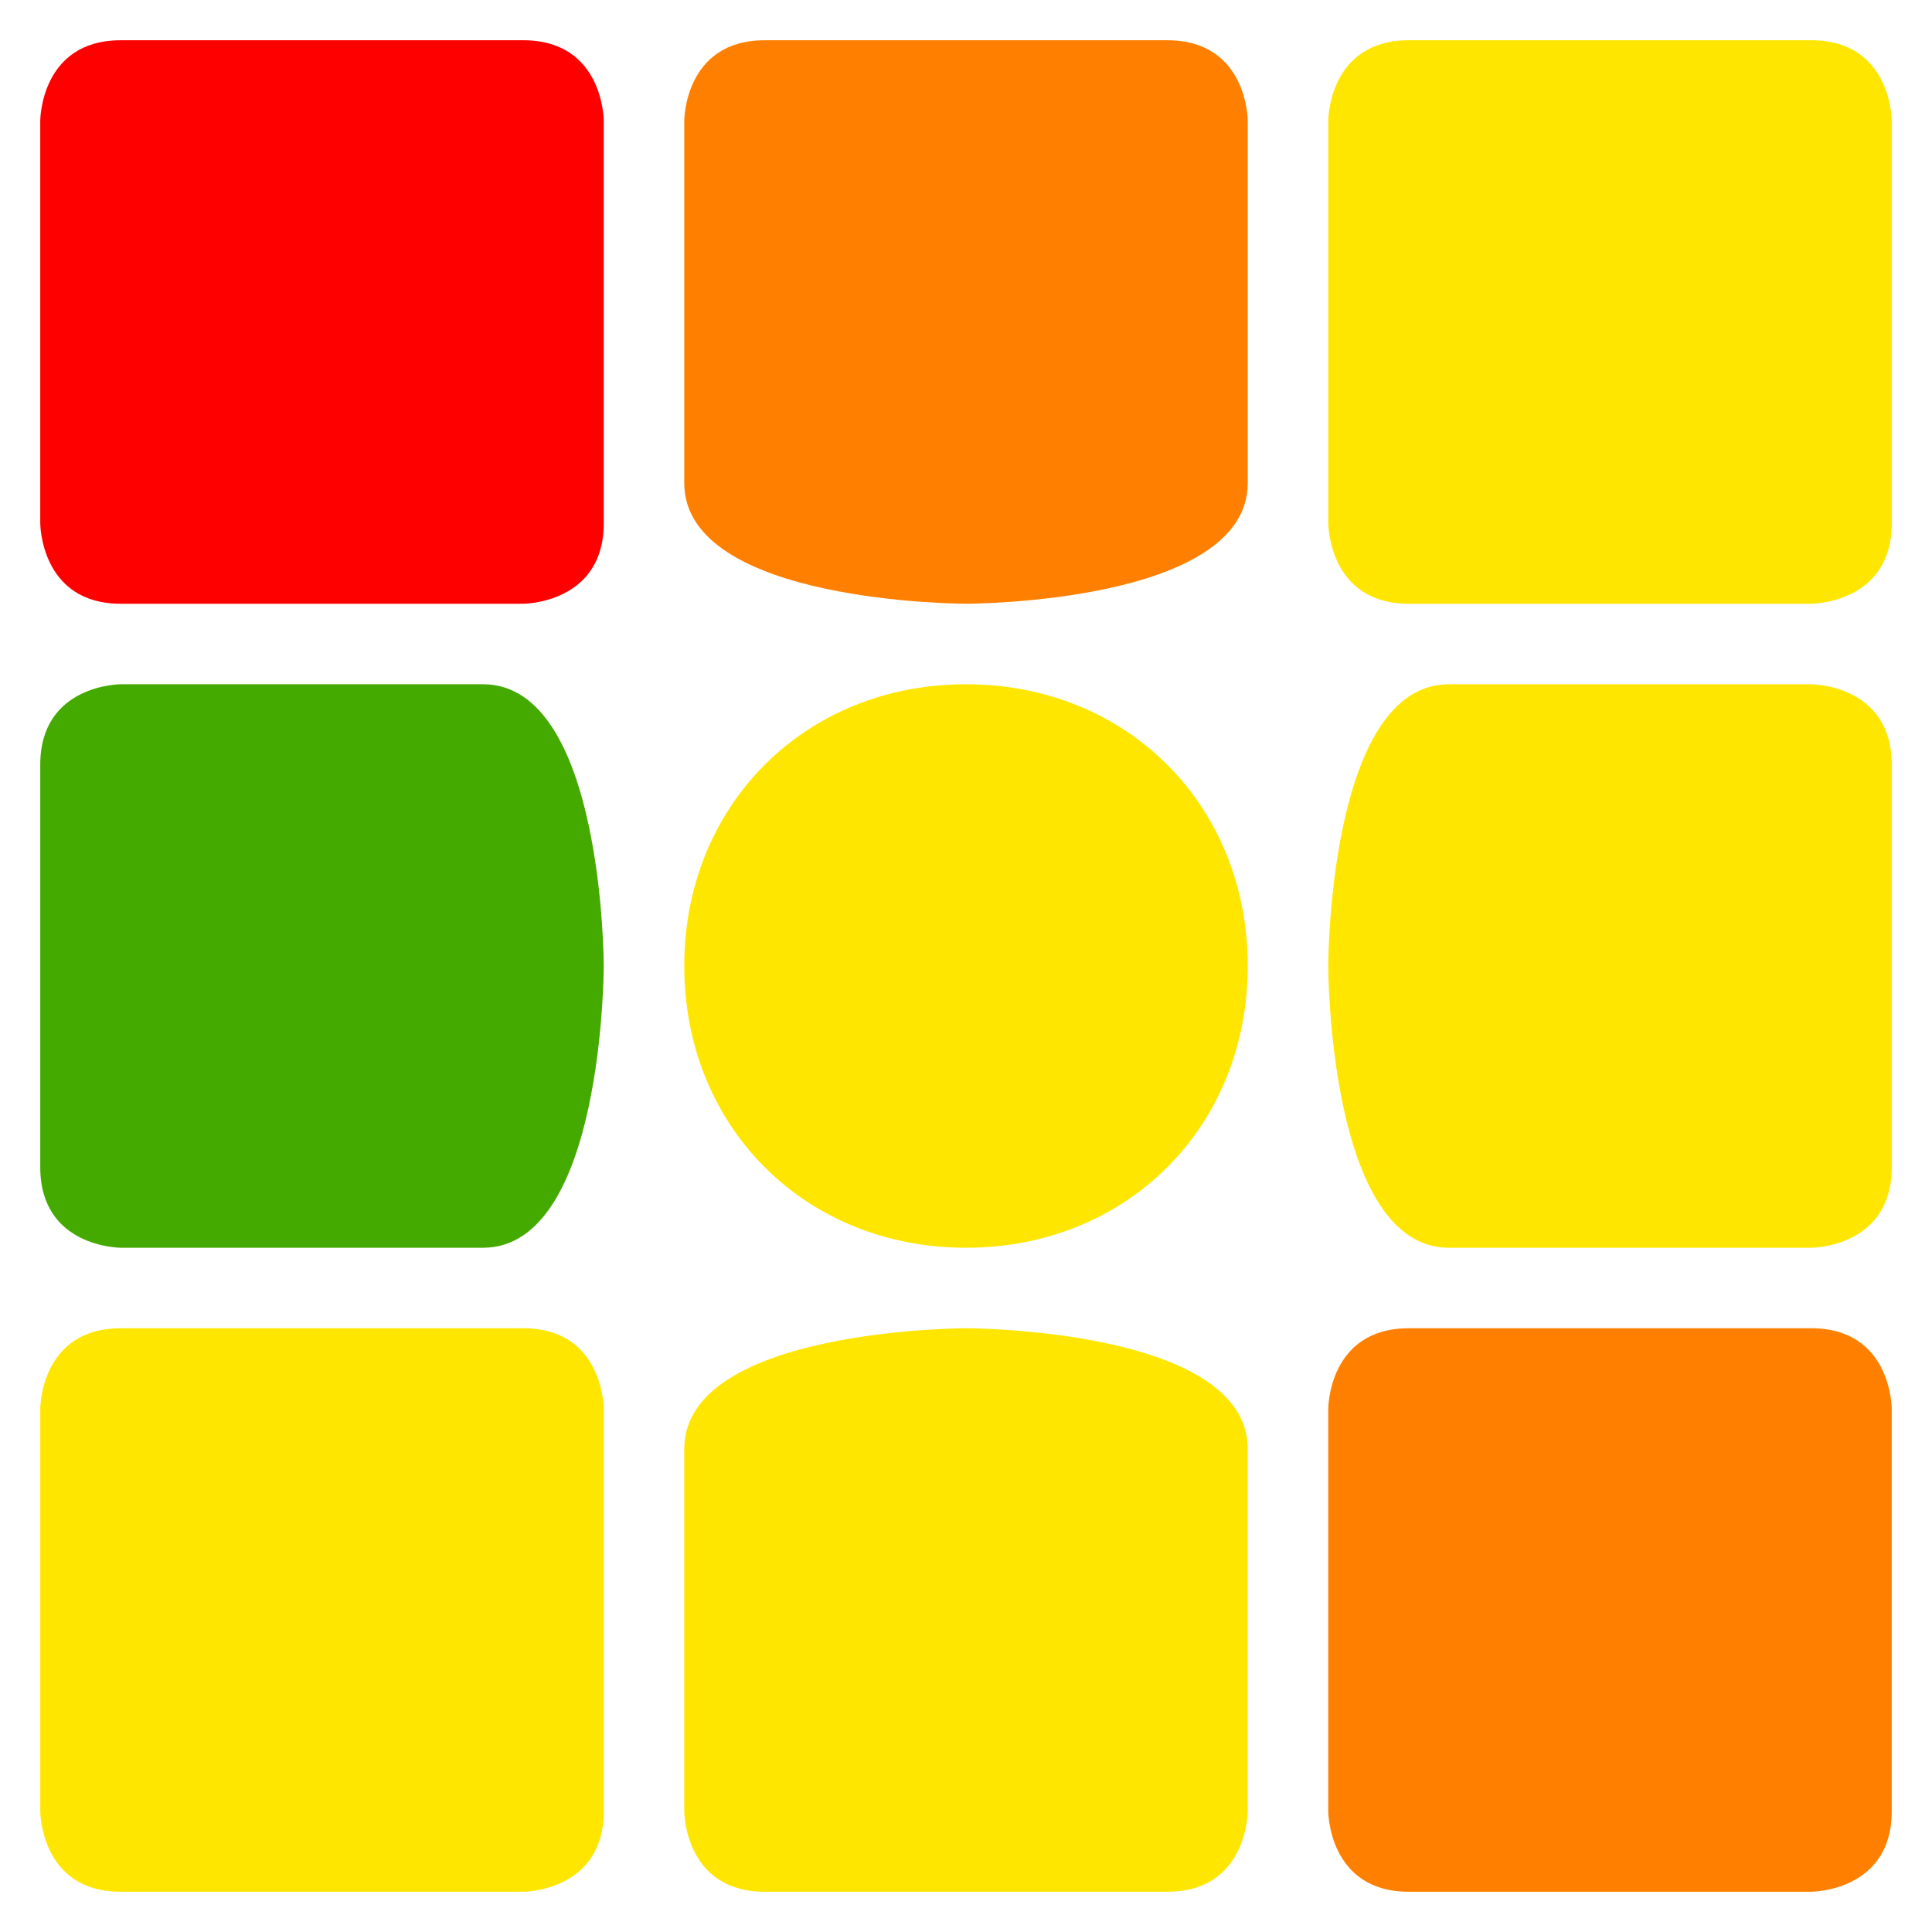
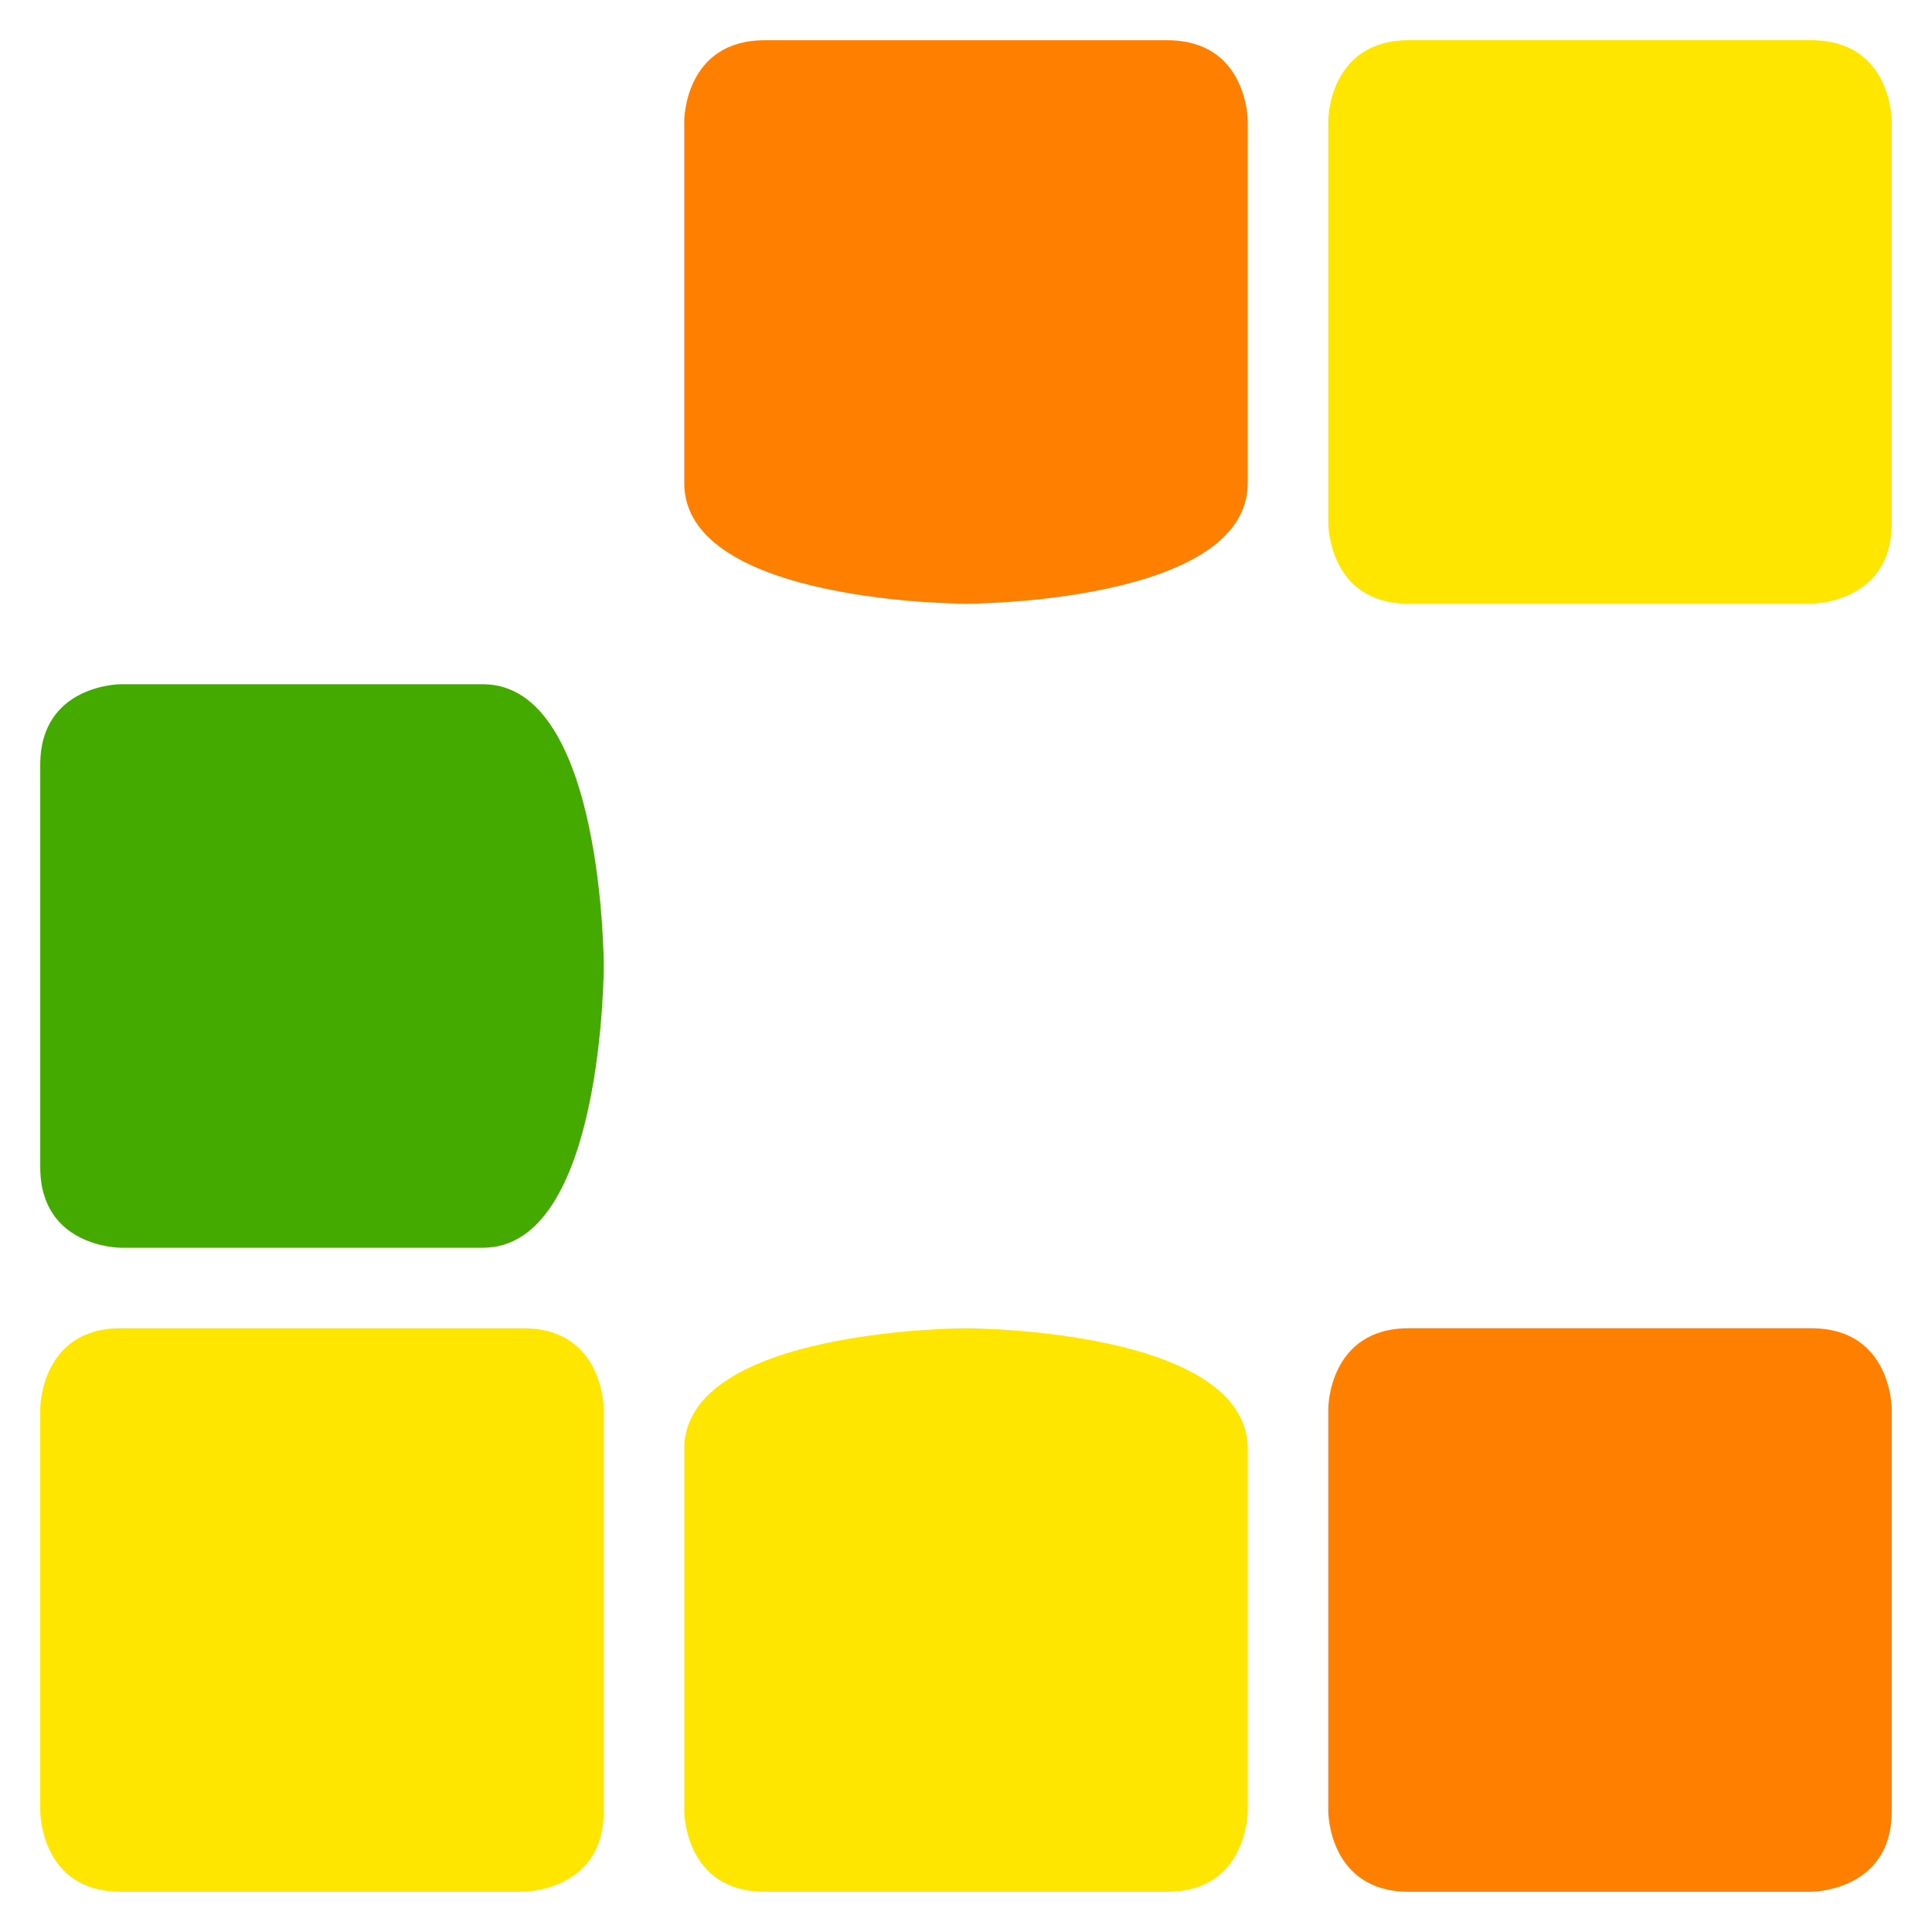
<svg xmlns="http://www.w3.org/2000/svg" xmlns:ns1="http://sodipodi.sourceforge.net/DTD/sodipodi-0.dtd" xmlns:ns2="http://www.inkscape.org/namespaces/inkscape" xmlns:xlink="http://www.w3.org/1999/xlink" width="512" height="512" viewBox="0 0 512 512" version="1.1" id="svg5" ns1:docname="Wuerfel_W.svg" ns2:version="1.2.2 (732a01da63, 2022-12-09)" ns2:export-filename="Wuerfel_W_512_trans.png" ns2:export-xdpi="96" ns2:export-ydpi="96">
  <ns1:namedview id="namedview7" pagecolor="#ffffff" bordercolor="#000000" borderopacity="0.25" ns2:showpageshadow="2" ns2:pageopacity="0.0" ns2:pagecheckerboard="0" ns2:deskcolor="#d1d1d1" ns2:document-units="mm" showgrid="true" ns2:zoom="0.84096521" ns2:cx="76.697584" ns2:cy="185.50113" ns2:window-width="1920" ns2:window-height="1129" ns2:window-x="-8" ns2:window-y="-8" ns2:window-maximized="1" ns2:current-layer="layer1">
    <ns2:grid type="xygrid" id="grid9" spacingx="10.667" spacingy="10.667" units="px" />
  </ns1:namedview>
  <defs id="defs2">
    <linearGradient ns2:collect="always" id="linearGradient2431">
      <stop style="stop-color:#ffffff;stop-opacity:0;" offset="0" id="stop2427" />
      <stop style="stop-color:#ffffff;stop-opacity:0.481;" offset="1" id="stop2429" />
    </linearGradient>
    <linearGradient ns2:collect="always" xlink:href="#linearGradient2431" id="linearGradient2433" x1="490.667" y1="256" x2="512" y2="256" gradientUnits="userSpaceOnUse" gradientTransform="matrix(0.5,0,0,1,256,0)" spreadMethod="pad" />
    <linearGradient ns2:collect="always" xlink:href="#linearGradient2431" id="linearGradient2470" gradientUnits="userSpaceOnUse" gradientTransform="matrix(0.5,0,0,1,-256,-2.4883148e-5)" x1="490.667" y1="256" x2="512" y2="256" spreadMethod="pad" />
    <linearGradient ns2:collect="always" xlink:href="#linearGradient2431" id="linearGradient2476" gradientUnits="userSpaceOnUse" gradientTransform="matrix(0.5,0,0,1,-255.888,-512)" x1="490.667" y1="256" x2="512" y2="256" spreadMethod="pad" />
    <linearGradient ns2:collect="always" xlink:href="#linearGradient2431" id="linearGradient2480" gradientUnits="userSpaceOnUse" gradientTransform="matrix(0.495,0,0,1,258.825,-511.774)" x1="490.667" y1="256" x2="512" y2="256" spreadMethod="pad" />
  </defs>
  <g ns2:groupmode="layer" id="layer2" ns2:label="Ebene 2" style="display:none">
    <rect style="fill:#000000;fill-opacity:1;stroke:none" id="rect1414" width="512" height="512" x="0" y="0" />
  </g>
  <g ns2:groupmode="layer" id="layer3" ns2:label="Ebene 3" style="display:none">
    <rect style="mix-blend-mode:difference;fill:url(#linearGradient2433);fill-opacity:1;fill-rule:nonzero;stroke:none;stroke-width:0.707" id="rect2423" width="10.667" height="512" x="501.334" y="0" />
-     <rect style="mix-blend-mode:difference;fill:url(#linearGradient2470);fill-opacity:1;fill-rule:nonzero;stroke:none;stroke-width:0.707" id="rect2468" width="10.667" height="512" x="-10.667" y="-2.4481658e-05" transform="scale(-1,1)" />
    <rect style="opacity:1;mix-blend-mode:difference;fill:url(#linearGradient2476);fill-opacity:1;fill-rule:nonzero;stroke:none;stroke-width:0.707;image-rendering:auto" id="rect2472" width="10.667" height="512" x="-10.555" y="-512" transform="matrix(4.3733612e-4,-1,-1,-4.3733612e-4,0,0)" />
    <rect style="mix-blend-mode:difference;fill:url(#linearGradient2480);fill-opacity:1;fill-rule:nonzero;stroke:none;stroke-width:0.703" id="rect2478" width="10.554" height="512" x="501.557" y="-511.774" transform="matrix(4.4202259e-4,1,-1,4.3269934e-4,0,0)" />
  </g>
  <g ns2:label="Ebene 1" ns2:groupmode="layer" id="layer1">
-     <path style="fill:#ff0000;stroke:none" d="m 32,10.667 c -21.333,0 -21.333,21.333 -21.333,21.333 V 138.667 c 0,0 0,21.333 21.333,21.333 h 106.667 c 0,0 21.333,0 21.333,-21.333 V 32 c 0,0 0,-21.333 -21.333,-21.333 z" id="path386" ns1:nodetypes="sccscsccs" />
    <path style="fill:#ffe600;stroke:none;fill-opacity:1" d="m 32,352 c -21.333,0 -21.333,21.333 -21.333,21.333 v 106.667 c 0,0 0,21.333 21.333,21.333 h 106.667 c 0,0 21.333,0 21.333,-21.333 V 373.334 c 0,0 0,-21.333 -21.333,-21.333 z" id="path598" ns1:nodetypes="sccscsccs" />
    <path style="fill:#ff8000;stroke:none;fill-opacity:1" d="m 373.334,352 c -21.333,0 -21.333,21.333 -21.333,21.333 V 480 c 0,0 0,21.333 21.333,21.333 h 106.667 c 0,0 21.333,0 21.333,-21.333 V 373.333 c 0,0 0,-21.333 -21.333,-21.333 z" id="path600" ns1:nodetypes="sccscsccs" />
    <path style="fill:#ffe600;stroke:none;fill-opacity:1" d="m 373.334,10.667 c -21.333,0 -21.333,21.333 -21.333,21.333 v 106.667 c 0,0 0,21.333 21.333,21.333 h 106.667 c 0,0 21.333,0 21.333,-21.333 V 32 c 0,0 0,-21.333 -21.333,-21.333 z" id="path602" ns1:nodetypes="sccscsccs" />
    <path style="fill:#ff8000;stroke:none;fill-opacity:1" d="M 202.667,10.667 C 181.333,10.667 181.333,32 181.333,32 c 0,0 -4e-5,74.667 -4e-5,96 0,32 74.667,32 74.667,32 0,0 74.667,0 74.667,-32 L 330.667,32 c 0,0 0,-21.333 -21.333,-21.333 z" id="path604" ns1:nodetypes="scccsccs" />
-     <path style="fill:#ffe600;stroke:none;fill-opacity:1" d="m 256,181.333 c -42.667,0 -74.667,32 -74.667,74.667 0,42.667 32,74.667 74.667,74.667 42.667,0 74.667,-32 74.667,-74.667 0,-42.667 -32,-74.667 -74.667,-74.667 z" id="path616" ns1:nodetypes="sssss" />
-     <path style="fill:#ffe600;stroke:none;fill-opacity:1" d="m 501.333,202.667 c 0,-21.333 -21.333,-21.333 -21.333,-21.333 0,0 -74.667,-4e-5 -96,-4e-5 -32,0 -32,74.667 -32,74.667 0,0 0,74.667 32,74.667 l 96,-3e-5 c 0,0 21.333,0 21.333,-21.333 z" id="path651" ns1:nodetypes="scccsccs" />
    <path style="fill:#44aa00;stroke:none" d="m 10.667,309.333 c 0,21.333 21.333,21.333 21.333,21.333 0,0 74.667,4e-5 96,4e-5 32,0 32,-74.667 32,-74.667 0,0 0,-74.667 -32,-74.667 L 32,181.333 c 0,0 -21.333,0 -21.333,21.333 z" id="path653" ns1:nodetypes="scccsccs" />
    <path style="fill:#ffe600;stroke:none;fill-opacity:1" d="m 309.333,501.333 c 21.333,0 21.333,-21.333 21.333,-21.333 0,0 5e-5,-74.667 5e-5,-96 0,-32 -74.667,-32 -74.667,-32 0,0 -74.667,0 -74.667,32 l 4e-5,96 c 0,0 0,21.333 21.333,21.333 z" id="path655" ns1:nodetypes="scccsccs" />
  </g>
</svg>